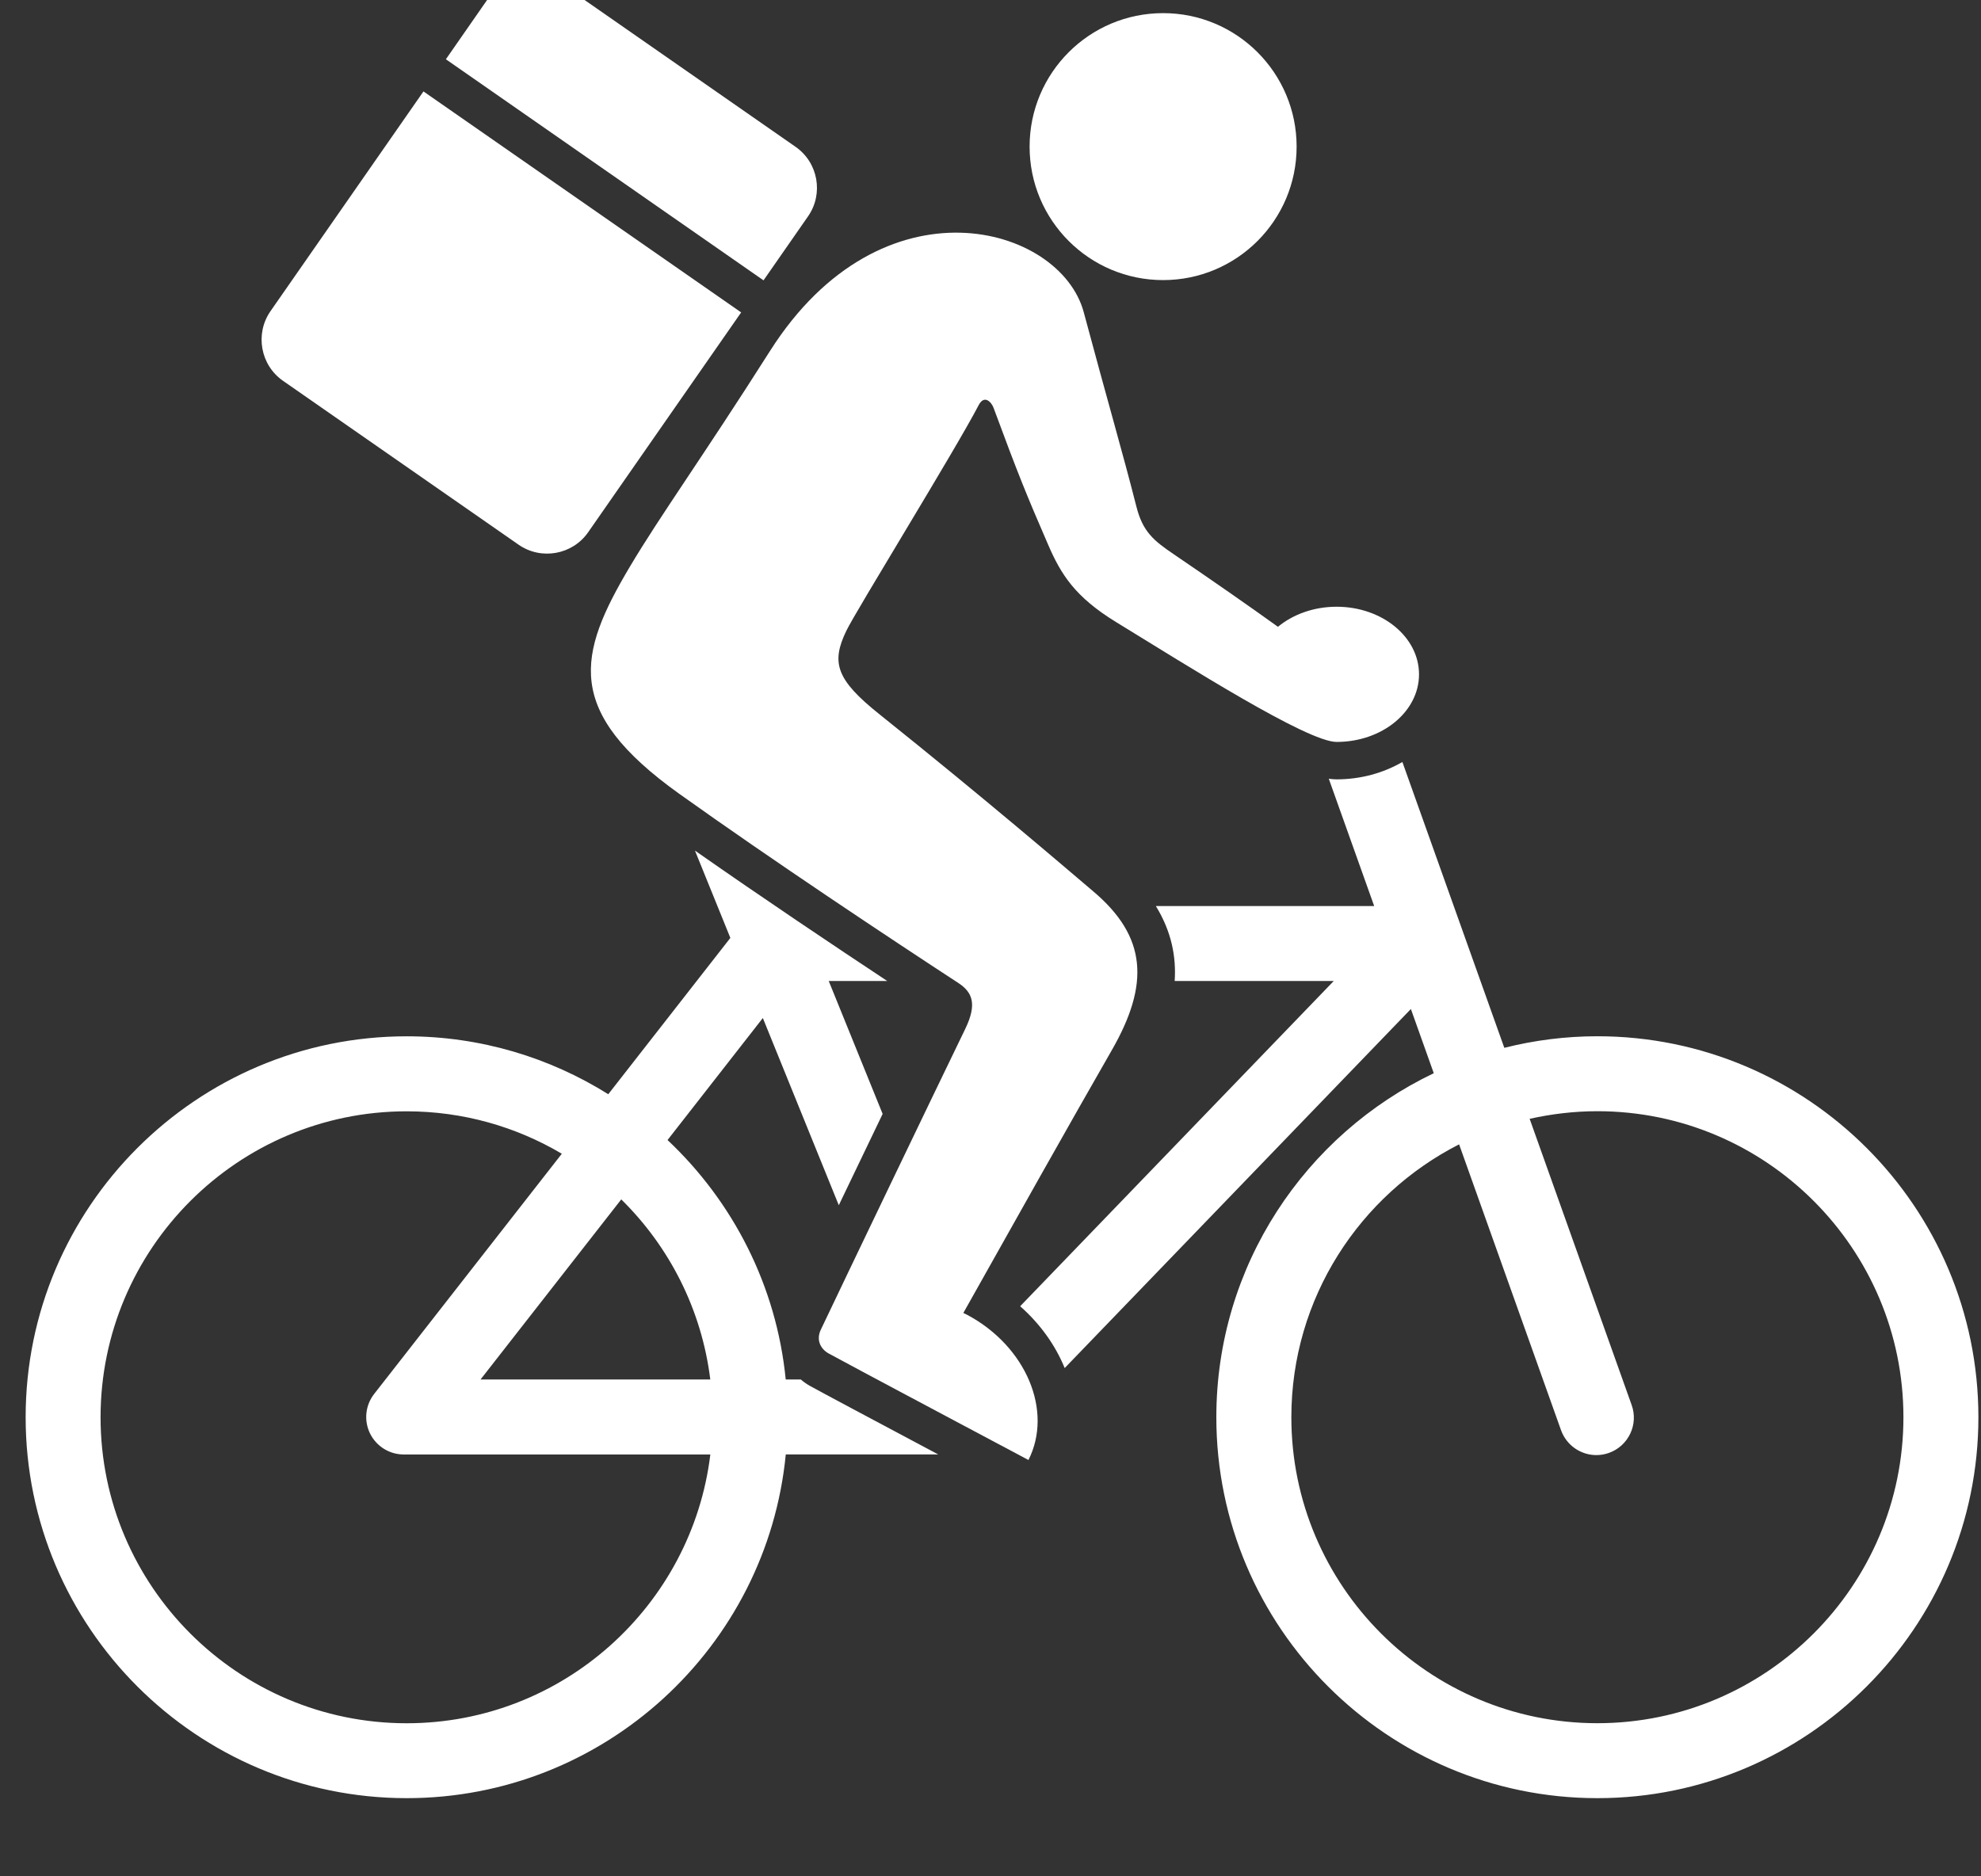
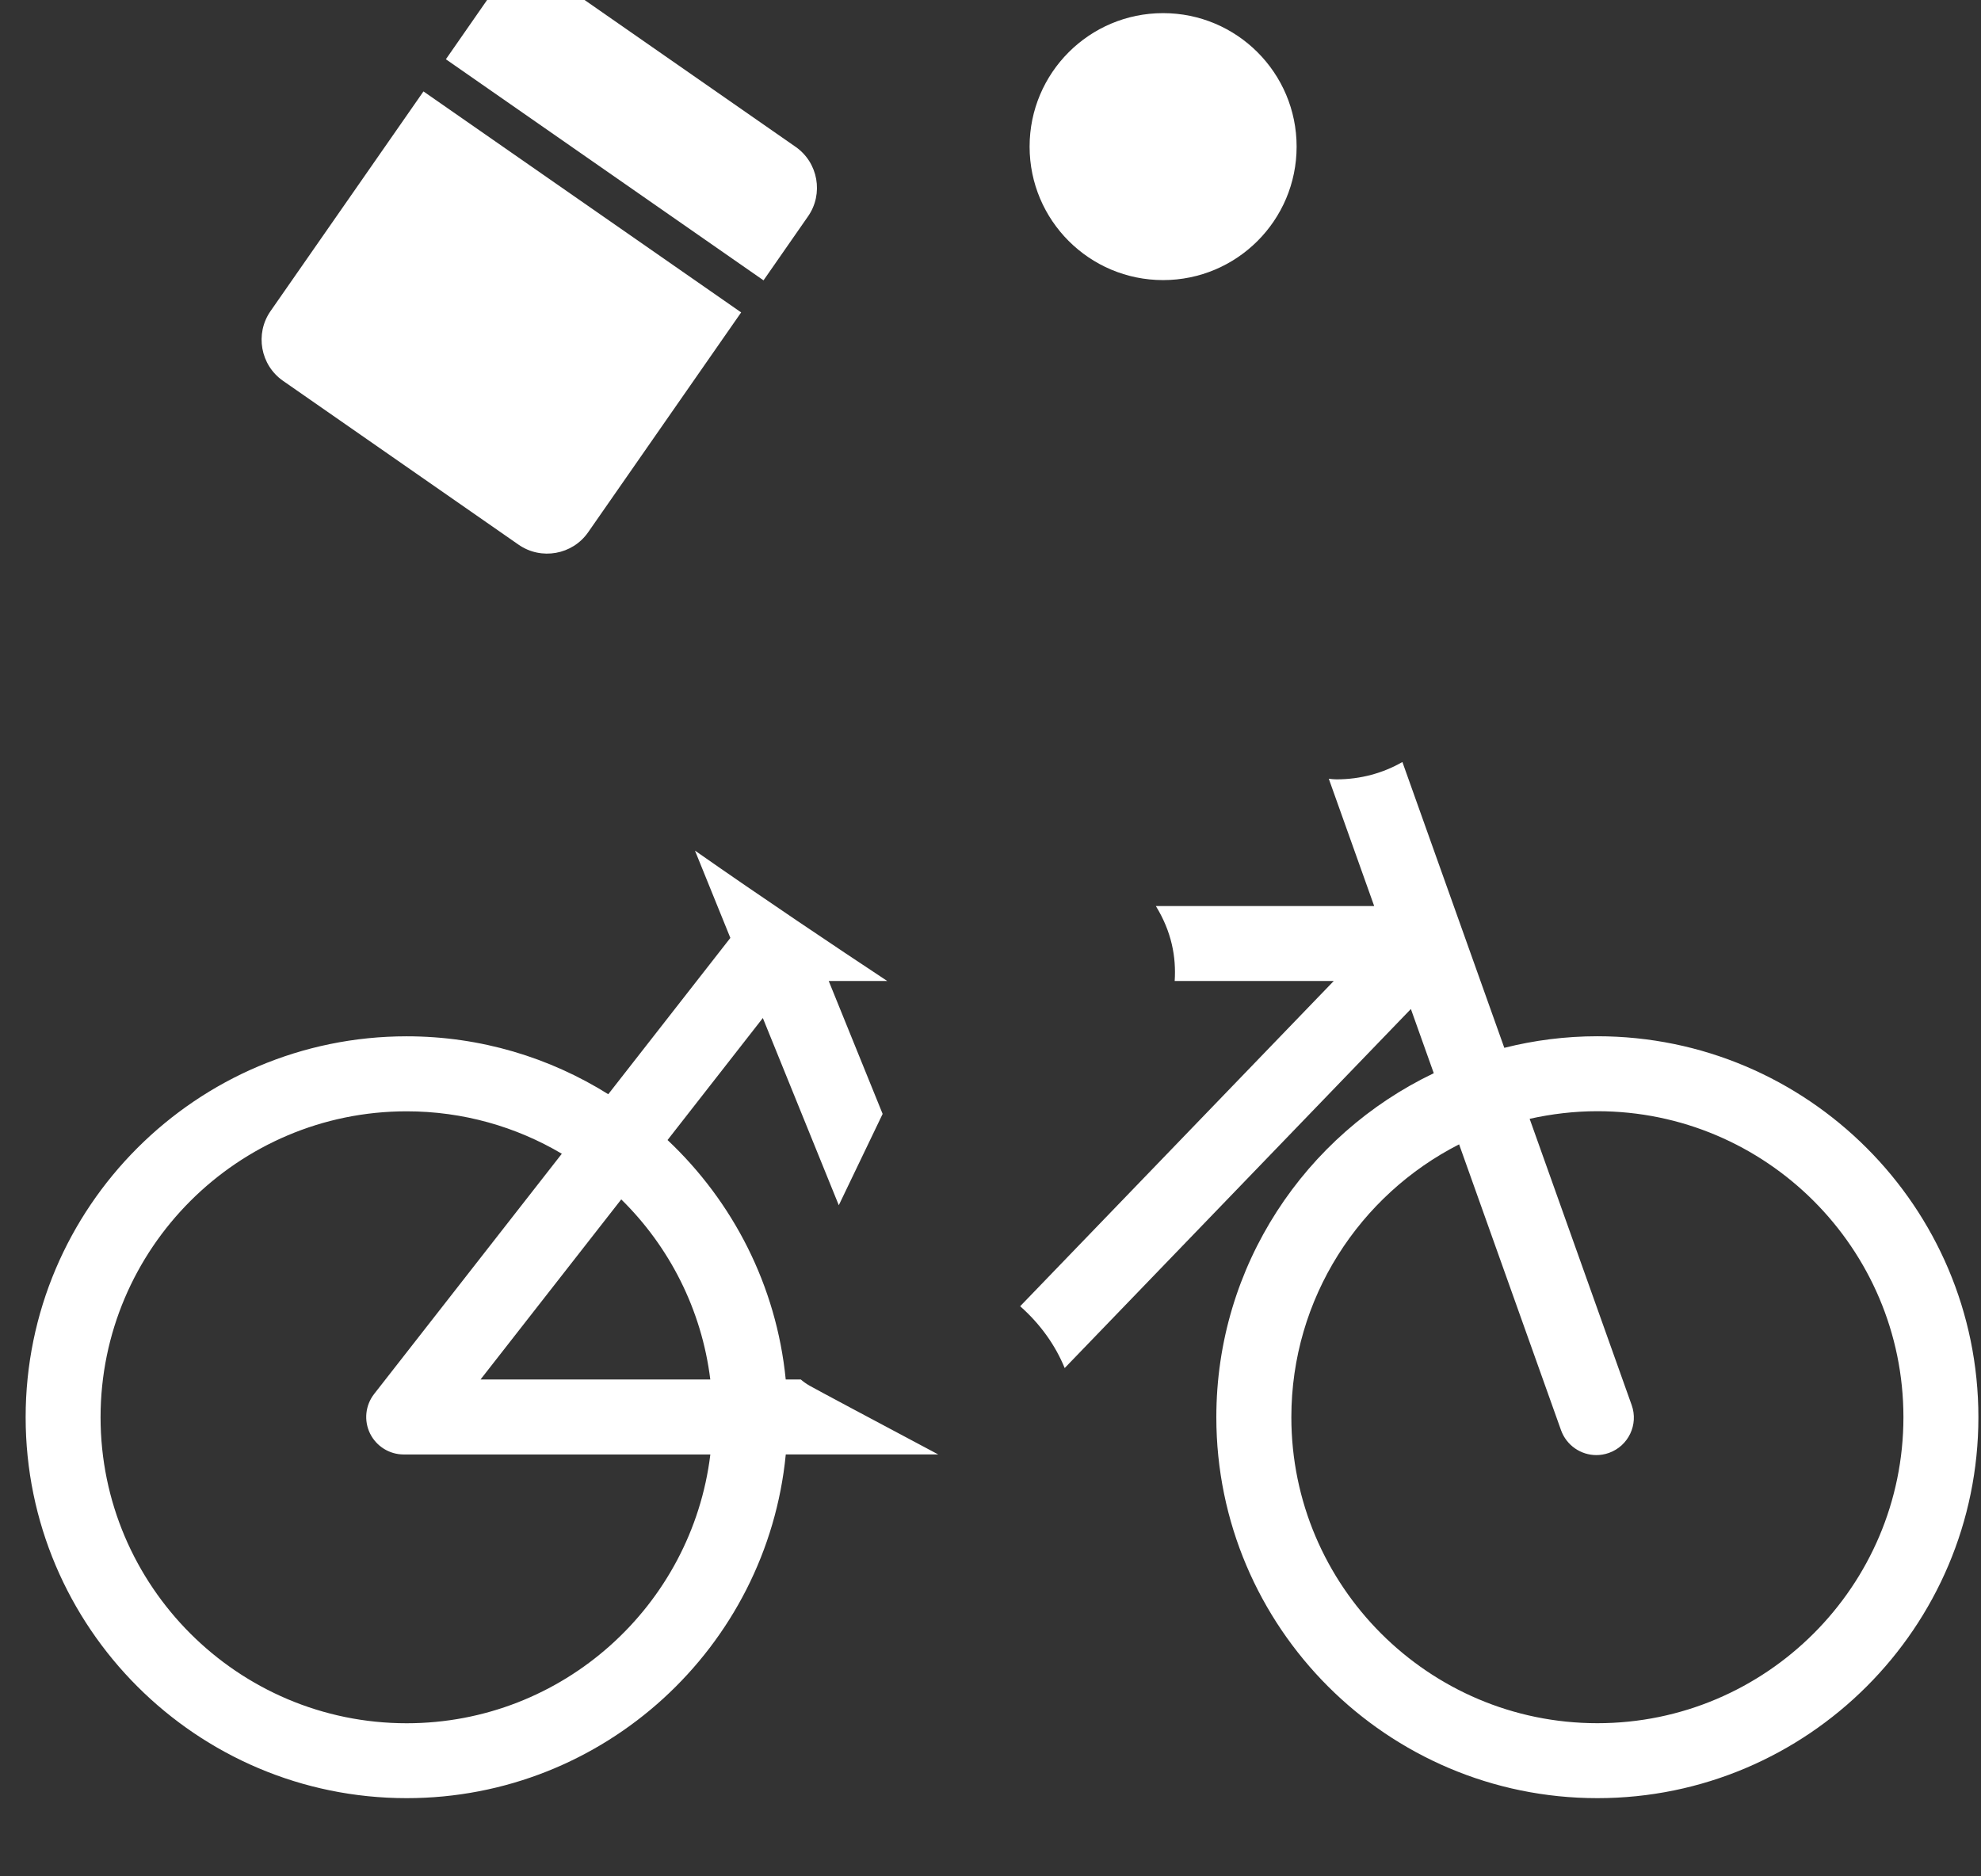
<svg xmlns="http://www.w3.org/2000/svg" version="1.1" x="0px" y="0px" width="38px" height="36px" viewBox="-0.492 0.5 38 36" enable-background="new -0.492 0.5 38 36" xml:space="preserve">
  <rect x="-0.492" y="0.5" width="38" height="36" fill="#333333" stroke="none" />
  <defs>
</defs>
  <path fill="#FFFFFF" d="M8.914,0.41c0.302-0.433,0.902-0.541,1.335-0.239l4.52,3.146c0.433,0.301,0.541,0.901,0.239,1.334  l-0.854,1.228L8.061,1.637L8.914,0.41z M4.696,6.471l2.935-4.217l6.094,4.24l-2.935,4.218c-0.301,0.433-0.901,0.54-1.334,0.239  L4.936,7.806C4.503,7.504,4.396,6.904,4.696,6.471z" />
  <circle fill="#FFFFFF" cx="21.819" cy="3.313" r="2.561" />
  <path fill="#FFFFFF" d="M7.309,20.383c1.419,0,2.744,0.408,3.867,1.111l2.342-2.999l-0.679-1.675  c1.304,0.913,2.694,1.844,3.689,2.502h-1.123l1.034,2.55c-0.277,0.577-0.568,1.184-0.841,1.752l-1.457-3.592l-1.828,2.341  c1.251,1.178,2.089,2.791,2.267,4.594h0.289c0.052,0.045,0.107,0.084,0.168,0.119c0.101,0.059,1.387,0.744,2.468,1.319h-2.924  C14.222,32.102,11.098,35,7.309,35C3.278,35,0,31.722,0,27.691C0,23.662,3.278,20.383,7.309,20.383z M11.425,23.512l-2.699,3.455  h4.407C12.967,25.622,12.345,24.416,11.425,23.512z M7.309,33.563c2.995,0,5.472-2.256,5.825-5.157H7.252  c-0.274,0-0.525-0.157-0.646-0.403c-0.121-0.248-0.09-0.541,0.079-0.758l3.6-4.609c-0.874-0.517-1.891-0.814-2.977-0.814  c-3.237,0-5.871,2.635-5.871,5.871C1.438,30.929,4.071,33.563,7.309,33.563z M22.041,19.322c0.031-0.461-0.059-0.947-0.361-1.438  h4.188l-0.871-2.443c0.053,0.007,0.103,0.012,0.149,0.012c0.466,0,0.899-0.123,1.263-0.333l1.955,5.484  c0.571-0.144,1.17-0.222,1.785-0.222c4.03,0,7.309,3.279,7.309,7.309c0,4.03-3.278,7.309-7.309,7.309  c-4.029,0-7.309-3.278-7.309-7.309c0-2.907,1.707-5.423,4.171-6.6l-0.439-1.232l-6.641,6.889c-0.178-0.437-0.468-0.845-0.854-1.186  l6.015-6.24H22.041z M24.279,27.691c0,3.237,2.633,5.871,5.87,5.871s5.871-2.634,5.871-5.871c0-3.236-2.634-5.871-5.871-5.871  c-0.446,0-0.881,0.053-1.299,0.146l1.957,5.492c0.134,0.373-0.062,0.785-0.436,0.918c-0.079,0.028-0.161,0.042-0.241,0.042  c-0.296,0-0.572-0.184-0.678-0.478l-1.955-5.484C25.59,23.427,24.279,25.408,24.279,27.691z" />
-   <path fill="#FFFFFF" d="M11.589,11.375c0.578-0.974,1.392-2.098,2.69-4.142c2.15-3.384,5.57-2.418,6.018-0.741  c0.466,1.74,0.746,2.688,1.01,3.729c0.121,0.479,0.33,0.651,0.712,0.91c0.744,0.506,1.444,0.993,2.003,1.395  c0.287-0.237,0.685-0.385,1.125-0.385c0.873,0,1.581,0.58,1.581,1.297s-0.708,1.297-1.581,1.297c-0.562,0-2.855-1.458-4.226-2.297  c-0.792-0.485-1.06-0.916-1.306-1.484c-0.416-0.959-0.574-1.346-1.049-2.631c-0.04-0.107-0.177-0.26-0.287-0.046  c-0.445,0.856-2.352,3.942-2.536,4.325c-0.296,0.613-0.197,0.938,0.638,1.605c2.008,1.607,3.521,2.905,4.098,3.395  c1.029,0.87,1.085,1.777,0.356,3.047c-0.724,1.259-1.985,3.503-2.848,5.042c0.025,0.013,0.052,0.024,0.078,0.038  c1.129,0.605,1.646,1.843,1.171,2.783c0,0-3.685-1.958-3.838-2.047c-0.153-0.088-0.237-0.258-0.145-0.453  c0.479-1.008,2.061-4.307,2.771-5.772c0.229-0.474,0.141-0.702-0.136-0.882c-1.315-0.859-3.544-2.338-5.352-3.629  C10.322,14.145,10.586,13.063,11.589,11.375z" />
</svg>